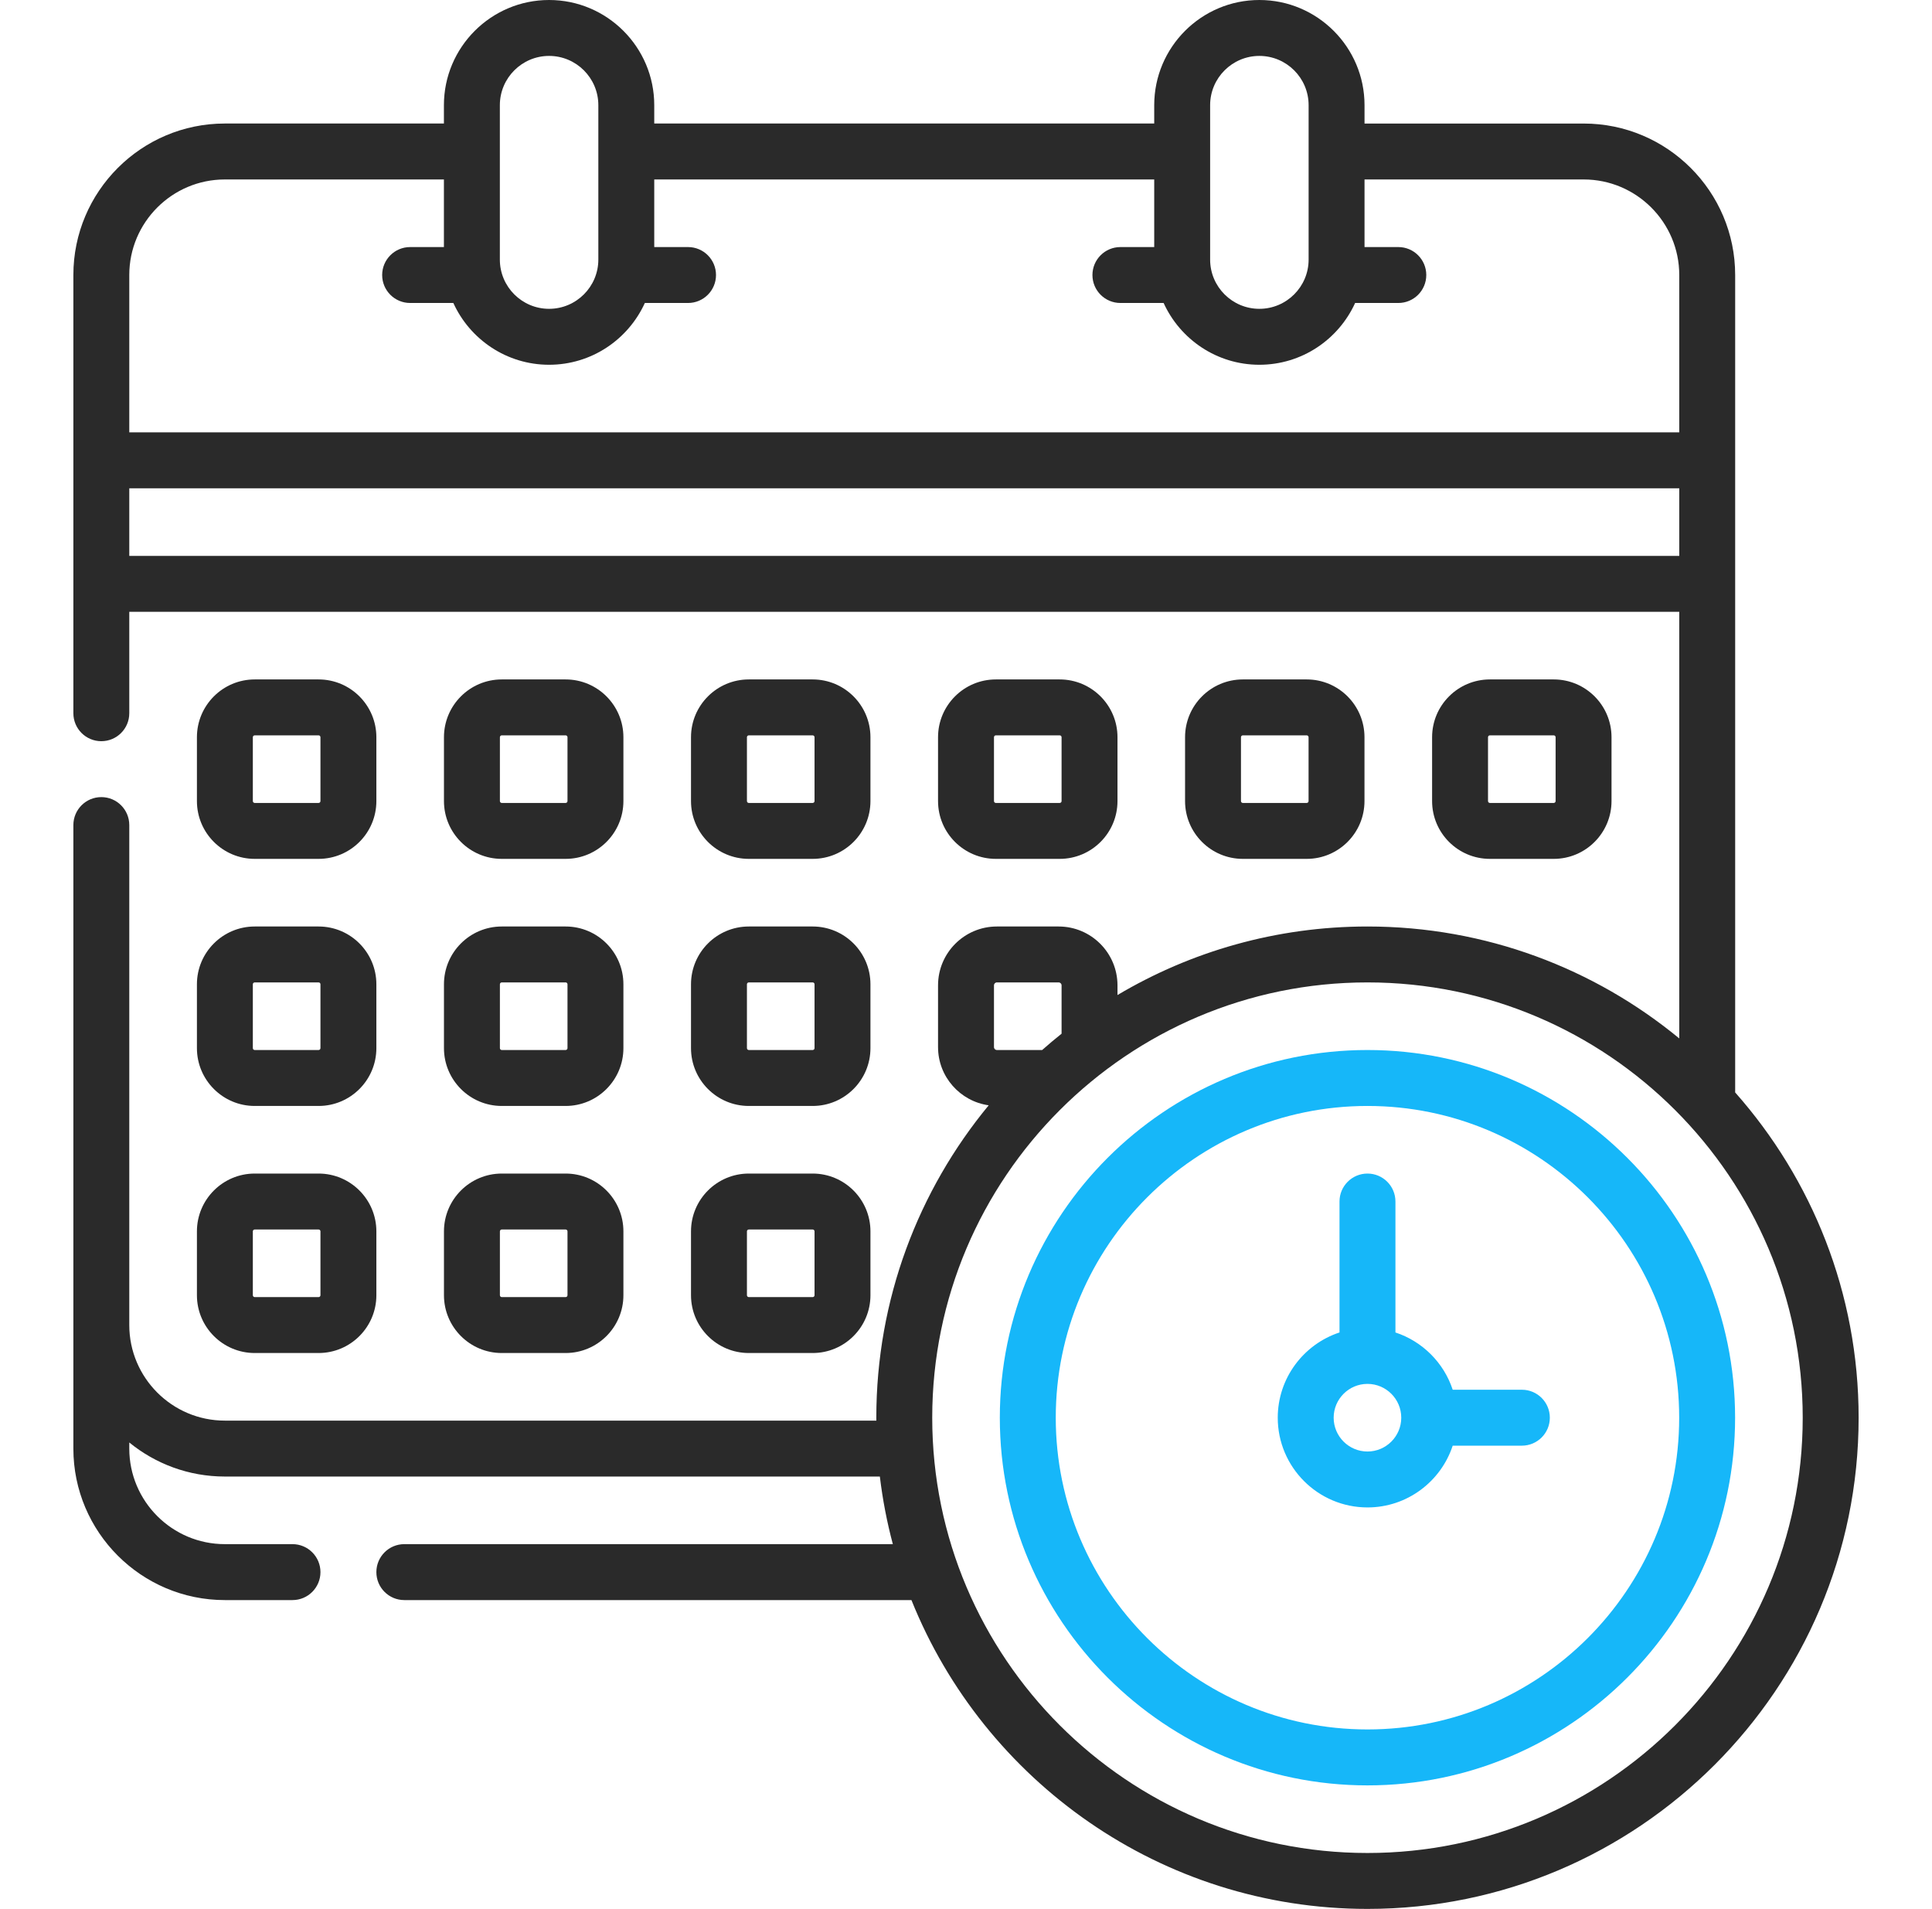
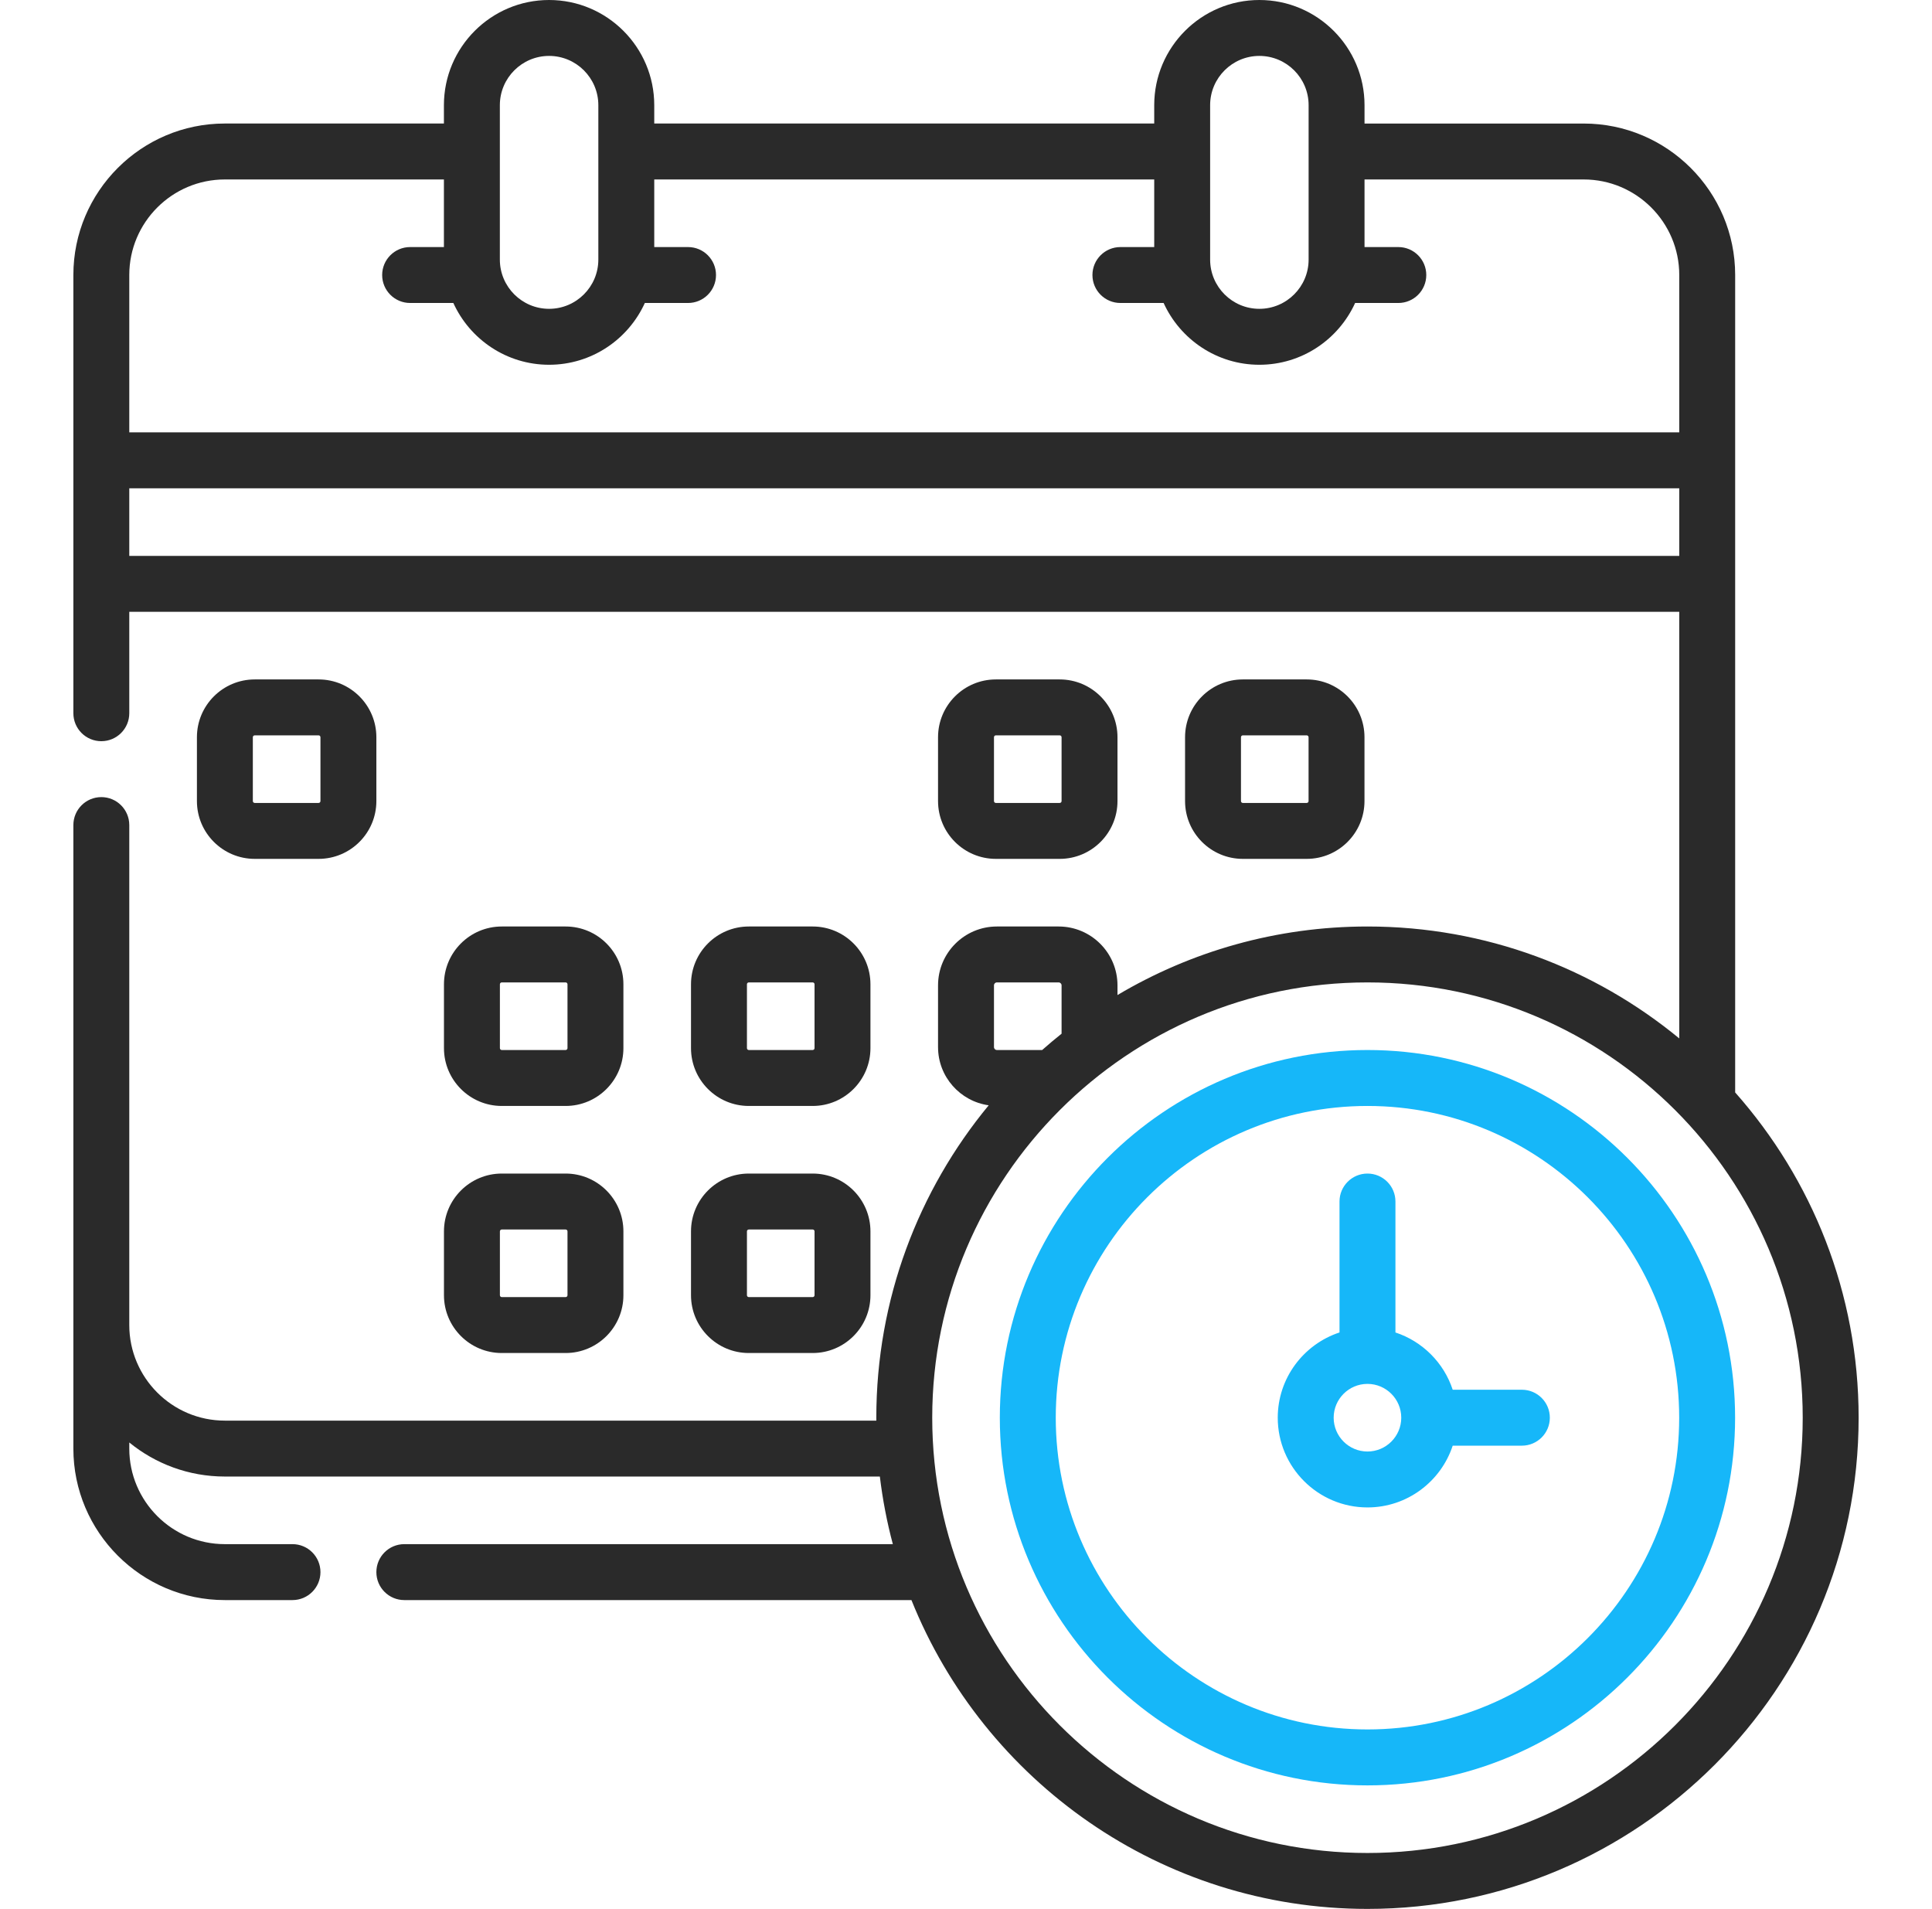
<svg xmlns="http://www.w3.org/2000/svg" width="83" height="82" viewBox="0 0 83 82" fill="none">
  <path d="M10.943 36.894H13.687C15.056 36.894 16.169 35.781 16.169 34.412V31.668C16.169 30.299 15.056 29.186 13.687 29.186H10.943C9.574 29.186 8.46 30.299 8.46 31.668V34.412C8.46 35.781 9.574 36.894 10.943 36.894ZM10.862 31.668C10.862 31.624 10.899 31.588 10.943 31.588H13.687C13.731 31.588 13.767 31.624 13.767 31.668V34.412C13.767 34.456 13.731 34.492 13.687 34.492H10.943C10.899 34.492 10.862 34.456 10.862 34.412V31.668Z" fill="#2A2A2A" />
-   <path d="M21.556 36.894H24.3C25.669 36.894 26.782 35.781 26.782 34.412V31.668C26.782 30.299 25.669 29.186 24.3 29.186H21.556C20.187 29.186 19.073 30.299 19.073 31.668V34.412C19.073 35.781 20.187 36.894 21.556 36.894ZM21.476 31.668C21.476 31.624 21.512 31.588 21.556 31.588H24.3C24.344 31.588 24.38 31.624 24.38 31.668V34.412C24.38 34.456 24.344 34.492 24.3 34.492H21.556C21.512 34.492 21.476 34.456 21.476 34.412V31.668Z" fill="#2A2A2A" />
-   <path d="M32.169 36.894H34.913C36.282 36.894 37.395 35.781 37.395 34.412V31.668C37.395 30.299 36.282 29.186 34.913 29.186H32.169C30.8 29.186 29.686 30.299 29.686 31.668V34.412C29.686 35.781 30.8 36.894 32.169 36.894ZM32.089 31.668C32.089 31.624 32.125 31.588 32.169 31.588H34.913C34.957 31.588 34.993 31.624 34.993 31.668V34.412C34.993 34.456 34.957 34.492 34.913 34.492H32.169C32.125 34.492 32.089 34.456 32.089 34.412V31.668Z" fill="#2A2A2A" />
  <path d="M45.526 36.894C46.895 36.894 48.008 35.781 48.008 34.412V31.668C48.008 30.299 46.895 29.186 45.526 29.186H42.782C41.413 29.186 40.299 30.299 40.299 31.668V34.412C40.299 35.781 41.413 36.894 42.782 36.894H45.526ZM42.702 34.412V31.668C42.702 31.624 42.738 31.588 42.782 31.588H45.526C45.57 31.588 45.606 31.624 45.606 31.668V34.412C45.606 34.456 45.57 34.492 45.526 34.492H42.782C42.738 34.492 42.702 34.456 42.702 34.412Z" fill="#2A2A2A" />
  <path d="M56.137 36.894C57.506 36.894 58.619 35.781 58.619 34.412V31.668C58.619 30.299 57.506 29.186 56.137 29.186H53.393C52.024 29.186 50.911 30.299 50.911 31.668V34.412C50.911 35.781 52.024 36.894 53.393 36.894H56.137ZM53.313 34.412V31.668C53.313 31.624 53.349 31.588 53.393 31.588H56.137C56.181 31.588 56.217 31.624 56.217 31.668V34.412C56.217 34.456 56.181 34.492 56.137 34.492H53.393C53.349 34.492 53.313 34.456 53.313 34.412Z" fill="#2A2A2A" />
-   <path d="M66.75 36.894C68.119 36.894 69.232 35.781 69.232 34.412V31.668C69.232 30.299 68.119 29.186 66.75 29.186H64.006C62.637 29.186 61.524 30.299 61.524 31.668V34.412C61.524 35.781 62.637 36.894 64.006 36.894H66.75ZM63.926 34.412V31.668C63.926 31.624 63.962 31.588 64.006 31.588H66.75C66.794 31.588 66.83 31.624 66.83 31.668V34.412C66.83 34.456 66.794 34.492 66.75 34.492H64.006C63.962 34.492 63.926 34.456 63.926 34.412Z" fill="#2A2A2A" />
-   <path d="M8.46 45.025C8.46 46.394 9.574 47.508 10.943 47.508H13.687C15.056 47.508 16.169 46.394 16.169 45.025V42.281C16.169 40.912 15.056 39.799 13.687 39.799H10.943C9.574 39.799 8.46 40.912 8.46 42.281V45.025ZM10.862 42.281C10.862 42.237 10.899 42.201 10.943 42.201H13.687C13.731 42.201 13.767 42.237 13.767 42.281V45.025C13.767 45.069 13.731 45.105 13.687 45.105H10.943C10.899 45.105 10.862 45.069 10.862 45.025V42.281Z" fill="#2A2A2A" />
  <path d="M19.073 45.025C19.073 46.394 20.187 47.508 21.556 47.508H24.3C25.669 47.508 26.782 46.394 26.782 45.025V42.281C26.782 40.912 25.669 39.799 24.3 39.799H21.556C20.187 39.799 19.073 40.912 19.073 42.281V45.025ZM21.476 42.281C21.476 42.237 21.512 42.201 21.556 42.201H24.3C24.344 42.201 24.38 42.237 24.38 42.281V45.025C24.38 45.069 24.344 45.105 24.3 45.105H21.556C21.512 45.105 21.476 45.069 21.476 45.025V42.281Z" fill="#2A2A2A" />
  <path d="M29.686 45.025C29.686 46.394 30.8 47.508 32.169 47.508H34.913C36.282 47.508 37.395 46.394 37.395 45.025V42.281C37.395 40.912 36.282 39.799 34.913 39.799H32.169C30.8 39.799 29.686 40.912 29.686 42.281V45.025ZM32.089 42.281C32.089 42.237 32.125 42.201 32.169 42.201H34.913C34.957 42.201 34.993 42.237 34.993 42.281V45.025C34.993 45.069 34.957 45.105 34.913 45.105H32.169C32.125 45.105 32.089 45.069 32.089 45.025V42.281Z" fill="#2A2A2A" />
-   <path d="M8.46 55.639C8.46 57.007 9.574 58.121 10.943 58.121H13.687C15.056 58.121 16.169 57.007 16.169 55.639V52.895C16.169 51.526 15.056 50.412 13.687 50.412H10.943C9.574 50.412 8.46 51.526 8.46 52.895V55.639ZM10.862 52.895C10.862 52.85 10.899 52.815 10.943 52.815H13.687C13.731 52.815 13.767 52.85 13.767 52.895V55.639C13.767 55.683 13.731 55.719 13.687 55.719H10.943C10.899 55.719 10.862 55.683 10.862 55.639V52.895Z" fill="#2A2A2A" />
  <path d="M19.073 55.639C19.073 57.007 20.187 58.121 21.556 58.121H24.3C25.669 58.121 26.782 57.007 26.782 55.639V52.895C26.782 51.526 25.669 50.412 24.3 50.412H21.556C20.187 50.412 19.073 51.526 19.073 52.895V55.639ZM21.476 52.895C21.476 52.85 21.512 52.815 21.556 52.815H24.3C24.344 52.815 24.38 52.85 24.38 52.895V55.639C24.38 55.683 24.344 55.719 24.3 55.719H21.556C21.512 55.719 21.476 55.683 21.476 55.639V52.895Z" fill="#2A2A2A" />
  <path d="M29.686 55.639C29.686 57.007 30.8 58.121 32.169 58.121H34.913C36.282 58.121 37.395 57.007 37.395 55.639V52.895C37.395 51.526 36.282 50.412 34.913 50.412H32.169C30.8 50.412 29.686 51.526 29.686 52.895V55.639ZM32.089 52.895C32.089 52.85 32.125 52.815 32.169 52.815H34.913C34.957 52.815 34.993 52.85 34.993 52.895V55.639C34.993 55.683 34.957 55.719 34.913 55.719H32.169C32.125 55.719 32.089 55.683 32.089 55.639V52.895Z" fill="#2A2A2A" />
  <path d="M74.544 46.927V11.814C74.544 8.226 71.625 5.307 68.036 5.307H58.621V4.518C58.621 2.027 56.594 0 54.103 0C51.612 0 49.586 2.027 49.586 4.518V5.306H28.107V4.518C28.107 2.027 26.08 0 23.589 0C21.098 0 19.071 2.027 19.071 4.518V5.306H9.659C6.071 5.306 3.152 8.226 3.152 11.814V30.638C3.152 31.301 3.689 31.839 4.353 31.839C5.017 31.839 5.554 31.301 5.554 30.638V26.282H72.142V44.607C68.496 41.604 63.828 39.799 58.747 39.799C54.828 39.799 51.156 40.874 48.008 42.743V42.327C48.008 40.933 46.874 39.799 45.48 39.799H42.827C41.433 39.799 40.299 40.933 40.299 42.327V44.98C40.299 46.254 41.248 47.308 42.475 47.48C39.46 51.13 37.647 55.807 37.647 60.899C37.647 60.941 37.648 60.983 37.648 61.025H9.659C7.396 61.025 5.554 59.183 5.554 56.92V35.443C5.554 34.779 5.017 34.241 4.353 34.241C3.689 34.241 3.152 34.779 3.152 35.443V62.226C3.152 65.814 6.071 68.734 9.659 68.734H12.566C13.229 68.734 13.767 68.196 13.767 67.532C13.767 66.869 13.229 66.331 12.566 66.331H9.659C7.396 66.331 5.554 64.49 5.554 62.226V61.964C6.675 62.878 8.104 63.427 9.659 63.427H37.799C37.918 64.418 38.105 65.388 38.357 66.331H17.37C16.706 66.331 16.169 66.869 16.169 67.533C16.169 68.196 16.706 68.734 17.37 68.734H39.156C42.273 76.501 49.88 82 58.747 82C70.382 82 79.848 72.534 79.848 60.899C79.848 55.545 77.842 50.651 74.544 46.927ZM51.988 4.518C51.988 3.351 52.937 2.402 54.103 2.402C55.27 2.402 56.219 3.351 56.219 4.518V11.151C56.219 12.317 55.27 13.266 54.103 13.266C52.937 13.266 51.988 12.318 51.988 11.151V4.518ZM21.474 4.518C21.474 3.351 22.423 2.402 23.589 2.402C24.756 2.402 25.705 3.351 25.705 4.518V11.151C25.705 12.317 24.756 13.266 23.589 13.266C22.423 13.266 21.474 12.318 21.474 11.151V4.518ZM9.659 7.709H19.071V10.613H17.619C16.956 10.613 16.418 11.151 16.418 11.814C16.418 12.477 16.956 13.015 17.619 13.015H19.476C20.187 14.578 21.763 15.669 23.589 15.669C25.416 15.669 26.991 14.579 27.703 13.015H29.559C30.222 13.015 30.76 12.477 30.76 11.814C30.76 11.151 30.222 10.613 29.559 10.613H28.107V7.709H49.586V10.613H48.133C47.47 10.613 46.932 11.151 46.932 11.814C46.932 12.477 47.47 13.015 48.133 13.015H49.99C50.701 14.578 52.277 15.669 54.103 15.669C55.93 15.669 57.505 14.579 58.217 13.015H60.073C60.737 13.015 61.274 12.477 61.274 11.814C61.274 11.151 60.737 10.613 60.073 10.613H58.621V7.709H68.036C70.3 7.709 72.142 9.55 72.142 11.814V18.573H5.554V11.814C5.554 9.55 7.396 7.709 9.659 7.709ZM5.554 23.879V20.975H72.142V23.879H5.554ZM42.702 42.327C42.702 42.257 42.758 42.201 42.827 42.201H45.48C45.549 42.201 45.606 42.258 45.606 42.327V44.404C45.322 44.63 45.044 44.864 44.772 45.105H42.827C42.758 45.105 42.702 45.049 42.702 44.98L42.702 42.327ZM58.747 79.598C48.437 79.598 40.049 71.21 40.049 60.899C40.049 50.589 48.437 42.201 58.747 42.201C69.058 42.201 77.446 50.589 77.446 60.899C77.446 71.21 69.058 79.598 58.747 79.598Z" fill="#2A2A2A" />
  <path d="M58.747 45.105C50.038 45.105 42.953 52.191 42.953 60.9C42.953 69.609 50.038 76.694 58.747 76.694C67.456 76.694 74.541 69.609 74.541 60.9C74.541 52.191 67.456 45.105 58.747 45.105ZM58.747 74.291C51.363 74.291 45.356 68.284 45.356 60.9C45.356 53.515 51.363 47.508 58.747 47.508C66.132 47.508 72.139 53.515 72.139 60.9C72.139 68.284 66.132 74.291 58.747 74.291Z" fill="#16B7F9" />
  <path d="M65.38 59.698H62.409C62.028 58.538 61.109 57.62 59.949 57.238V51.613C59.949 50.95 59.411 50.412 58.748 50.412C58.084 50.412 57.546 50.95 57.546 51.613V57.238C56.008 57.744 54.893 59.194 54.893 60.9C54.893 63.025 56.622 64.754 58.748 64.754C60.453 64.754 61.903 63.64 62.409 62.101H65.38C66.044 62.101 66.582 61.563 66.582 60.9C66.582 60.236 66.044 59.698 65.38 59.698ZM58.747 62.352C57.947 62.352 57.295 61.7 57.295 60.9C57.295 60.099 57.947 59.447 58.747 59.447C59.548 59.447 60.199 60.099 60.199 60.9C60.199 61.7 59.548 62.352 58.747 62.352Z" fill="#16B7F9" />
</svg>